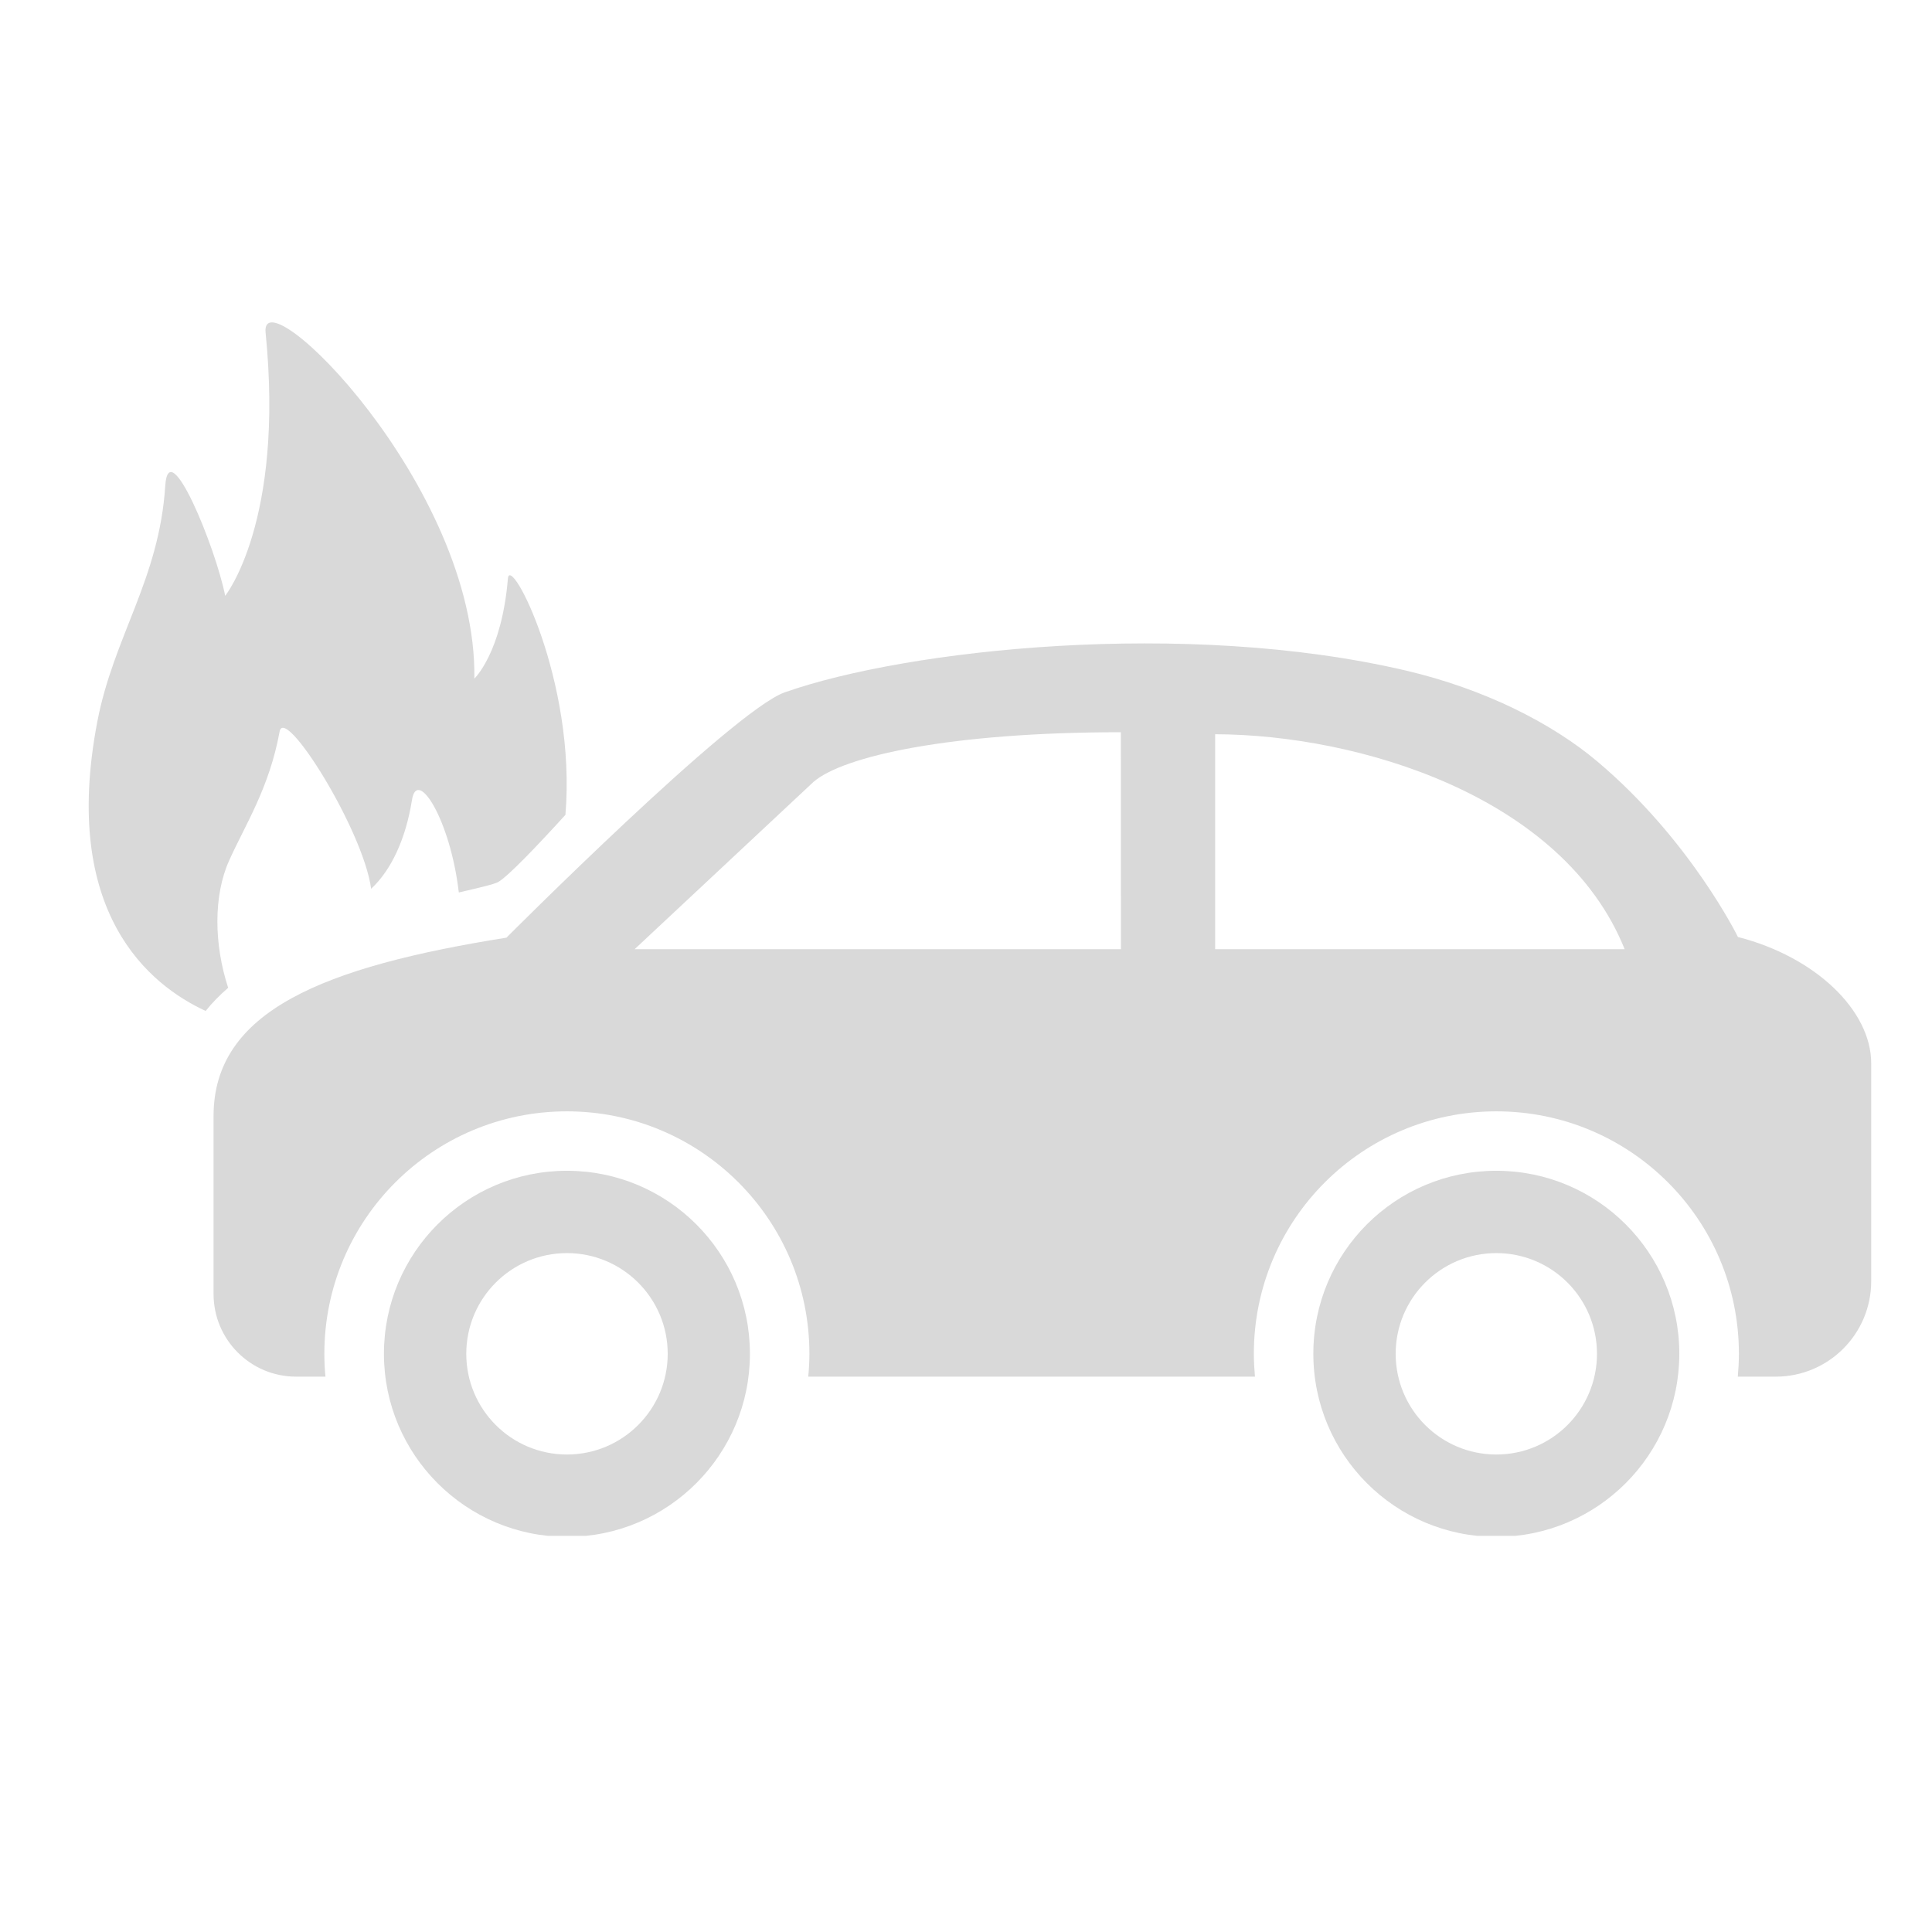
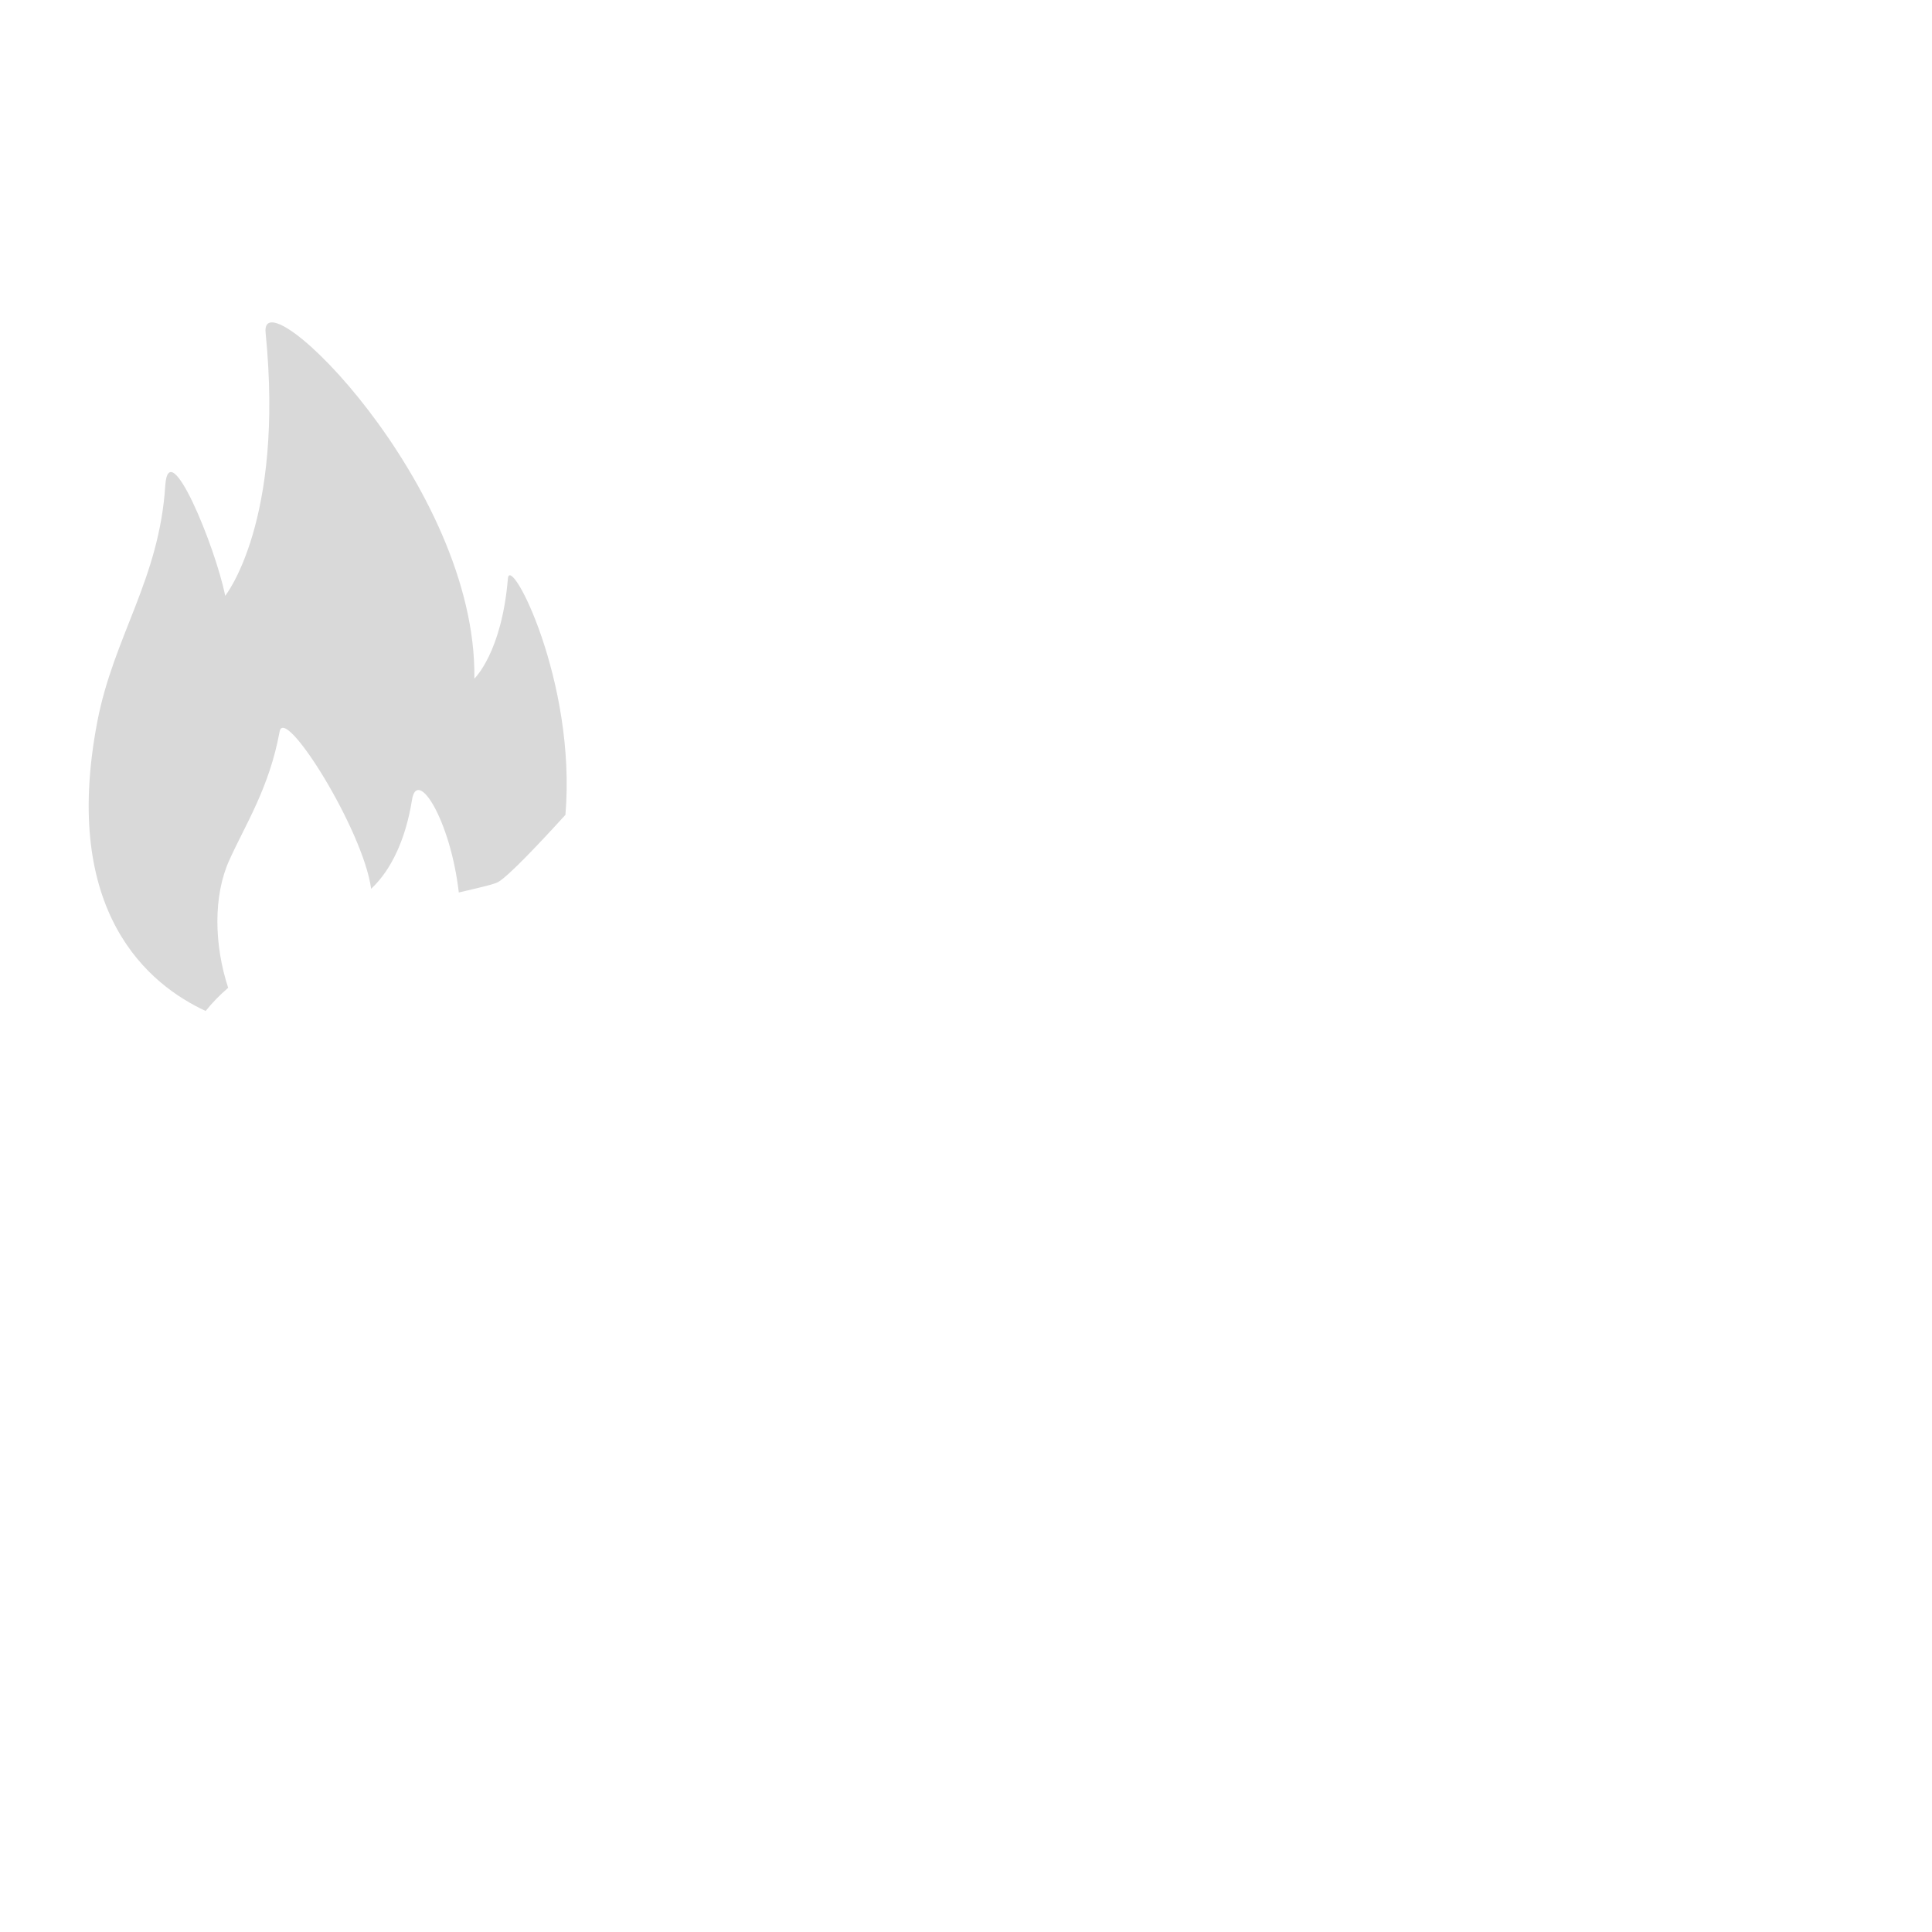
<svg xmlns="http://www.w3.org/2000/svg" width="500" viewBox="0 0 375 375" height="500" preserveAspectRatio="xMidYMid meet">
  <defs>
    <clipPath id="016f0966db">
-       <path d="M 41 124 L 363.746 124 L 363.746 268 L 41 268 Z M 41 124 " clip-rule="nonzero" />
-     </clipPath>
+       </clipPath>
    <clipPath id="cc603b3baa">
-       <path d="M 254 227 L 326 227 L 326 298.113 L 254 298.113 Z M 254 227 " clip-rule="nonzero" />
-     </clipPath>
+       </clipPath>
    <clipPath id="09d0852ea6">
      <path d="M 74 227 L 146 227 L 146 298.113 L 74 298.113 Z M 74 227 " clip-rule="nonzero" />
    </clipPath>
  </defs>
  <g clip-path="url(#016f0966db)">
    <path fill="#d9d9d9" d="M 337.336 181.871 C 337.336 181.871 328.07 162.961 309.973 147.746 C 301.184 140.352 288.121 133.727 272.887 130.156 C 230.062 120.125 175.98 126.039 152.316 134.383 C 142.238 137.93 98.301 182 98.301 182 C 62.848 187.652 41.453 196.195 41.453 216.609 L 41.453 251.172 C 41.453 260.039 48.633 267.207 57.477 267.207 L 63.172 267.207 C 63.023 265.746 62.957 264.266 62.957 262.762 C 62.957 236.773 84.027 215.711 110.031 215.711 C 136.031 215.711 157.105 236.762 157.105 262.762 C 157.105 264.266 157.02 265.746 156.879 267.207 L 243.586 267.207 C 243.457 265.746 243.371 264.266 243.371 262.762 C 243.371 236.773 264.445 215.711 290.445 215.711 C 316.449 215.711 337.52 236.762 337.52 262.762 C 337.52 264.266 337.434 265.746 337.305 267.207 L 344.676 267.207 C 354.914 267.207 363.199 258.914 363.199 248.676 L 363.199 206.367 C 363.188 196.141 352.398 185.719 337.336 181.871 Z M 123.18 184.238 L 157.895 151.77 C 163.68 146.754 184.523 142.125 217.555 142.125 L 217.574 184.238 Z M 235.859 184.238 L 235.859 142.516 C 263.566 142.578 303.387 154.473 315.344 184.238 Z M 235.859 184.238 " fill-opacity="1" fill-rule="nonzero" />
  </g>
  <g clip-path="url(#cc603b3baa)">
-     <path fill="#d9d9d9" d="M 290.434 227.246 C 270.801 227.246 254.918 243.148 254.918 262.762 C 254.918 282.375 270.801 298.301 290.434 298.301 C 310.047 298.301 325.953 282.375 325.953 262.762 C 325.953 243.148 310.059 227.246 290.434 227.246 Z M 290.434 282.32 C 279.645 282.32 270.898 273.574 270.898 262.773 C 270.898 251.973 279.645 243.227 290.434 243.227 C 301.227 243.227 309.973 251.973 309.973 262.773 C 309.973 273.574 301.234 282.32 290.434 282.32 Z M 290.434 282.32 " fill-opacity="1" fill-rule="nonzero" />
-   </g>
+     </g>
  <g clip-path="url(#09d0852ea6)">
-     <path fill="#d9d9d9" d="M 110.043 227.246 C 90.43 227.246 74.523 243.148 74.523 262.762 C 74.523 282.375 90.43 298.301 110.043 298.301 C 129.652 298.301 145.559 282.375 145.559 262.762 C 145.559 243.148 129.652 227.246 110.043 227.246 Z M 110.043 282.32 C 99.25 282.32 90.504 273.574 90.504 262.773 C 90.504 251.973 99.25 243.227 110.043 243.227 C 120.832 243.227 129.602 251.973 129.602 262.773 C 129.602 273.574 120.832 282.32 110.043 282.32 Z M 110.043 282.32 " fill-opacity="1" fill-rule="nonzero" />
-   </g>
+     </g>
  <path fill="#d9d9d9" d="M 44.285 191.73 C 41.559 183.406 41.367 173.891 44.5 166.98 C 47.605 160.074 52.273 152.938 54.273 141.996 C 55.227 136.762 70.492 161.078 72.039 172.516 C 76.008 168.809 78.773 162.754 79.973 155.23 C 80.992 148.957 87.422 159.133 89.055 173.23 C 93.066 172.289 95.922 171.641 96.699 171.199 C 98.625 170.094 104.301 164.148 109.75 158.16 C 111.922 132.223 98.98 107.289 98.582 112.309 C 97.383 126.719 92.074 131.715 92.074 131.715 C 92.625 94.219 50.395 53.004 51.551 64.551 C 55.227 101.324 43.711 115.648 43.711 115.648 C 41.832 106.188 32.75 84.023 32.078 94.273 C 30.898 112.512 22.066 123.488 18.879 140.125 C 11.762 177.309 29.105 191.234 39.918 196.227 C 41.184 194.629 42.664 193.137 44.285 191.73 Z M 44.285 191.73 " fill-opacity="1" fill-rule="nonzero" />
</svg>